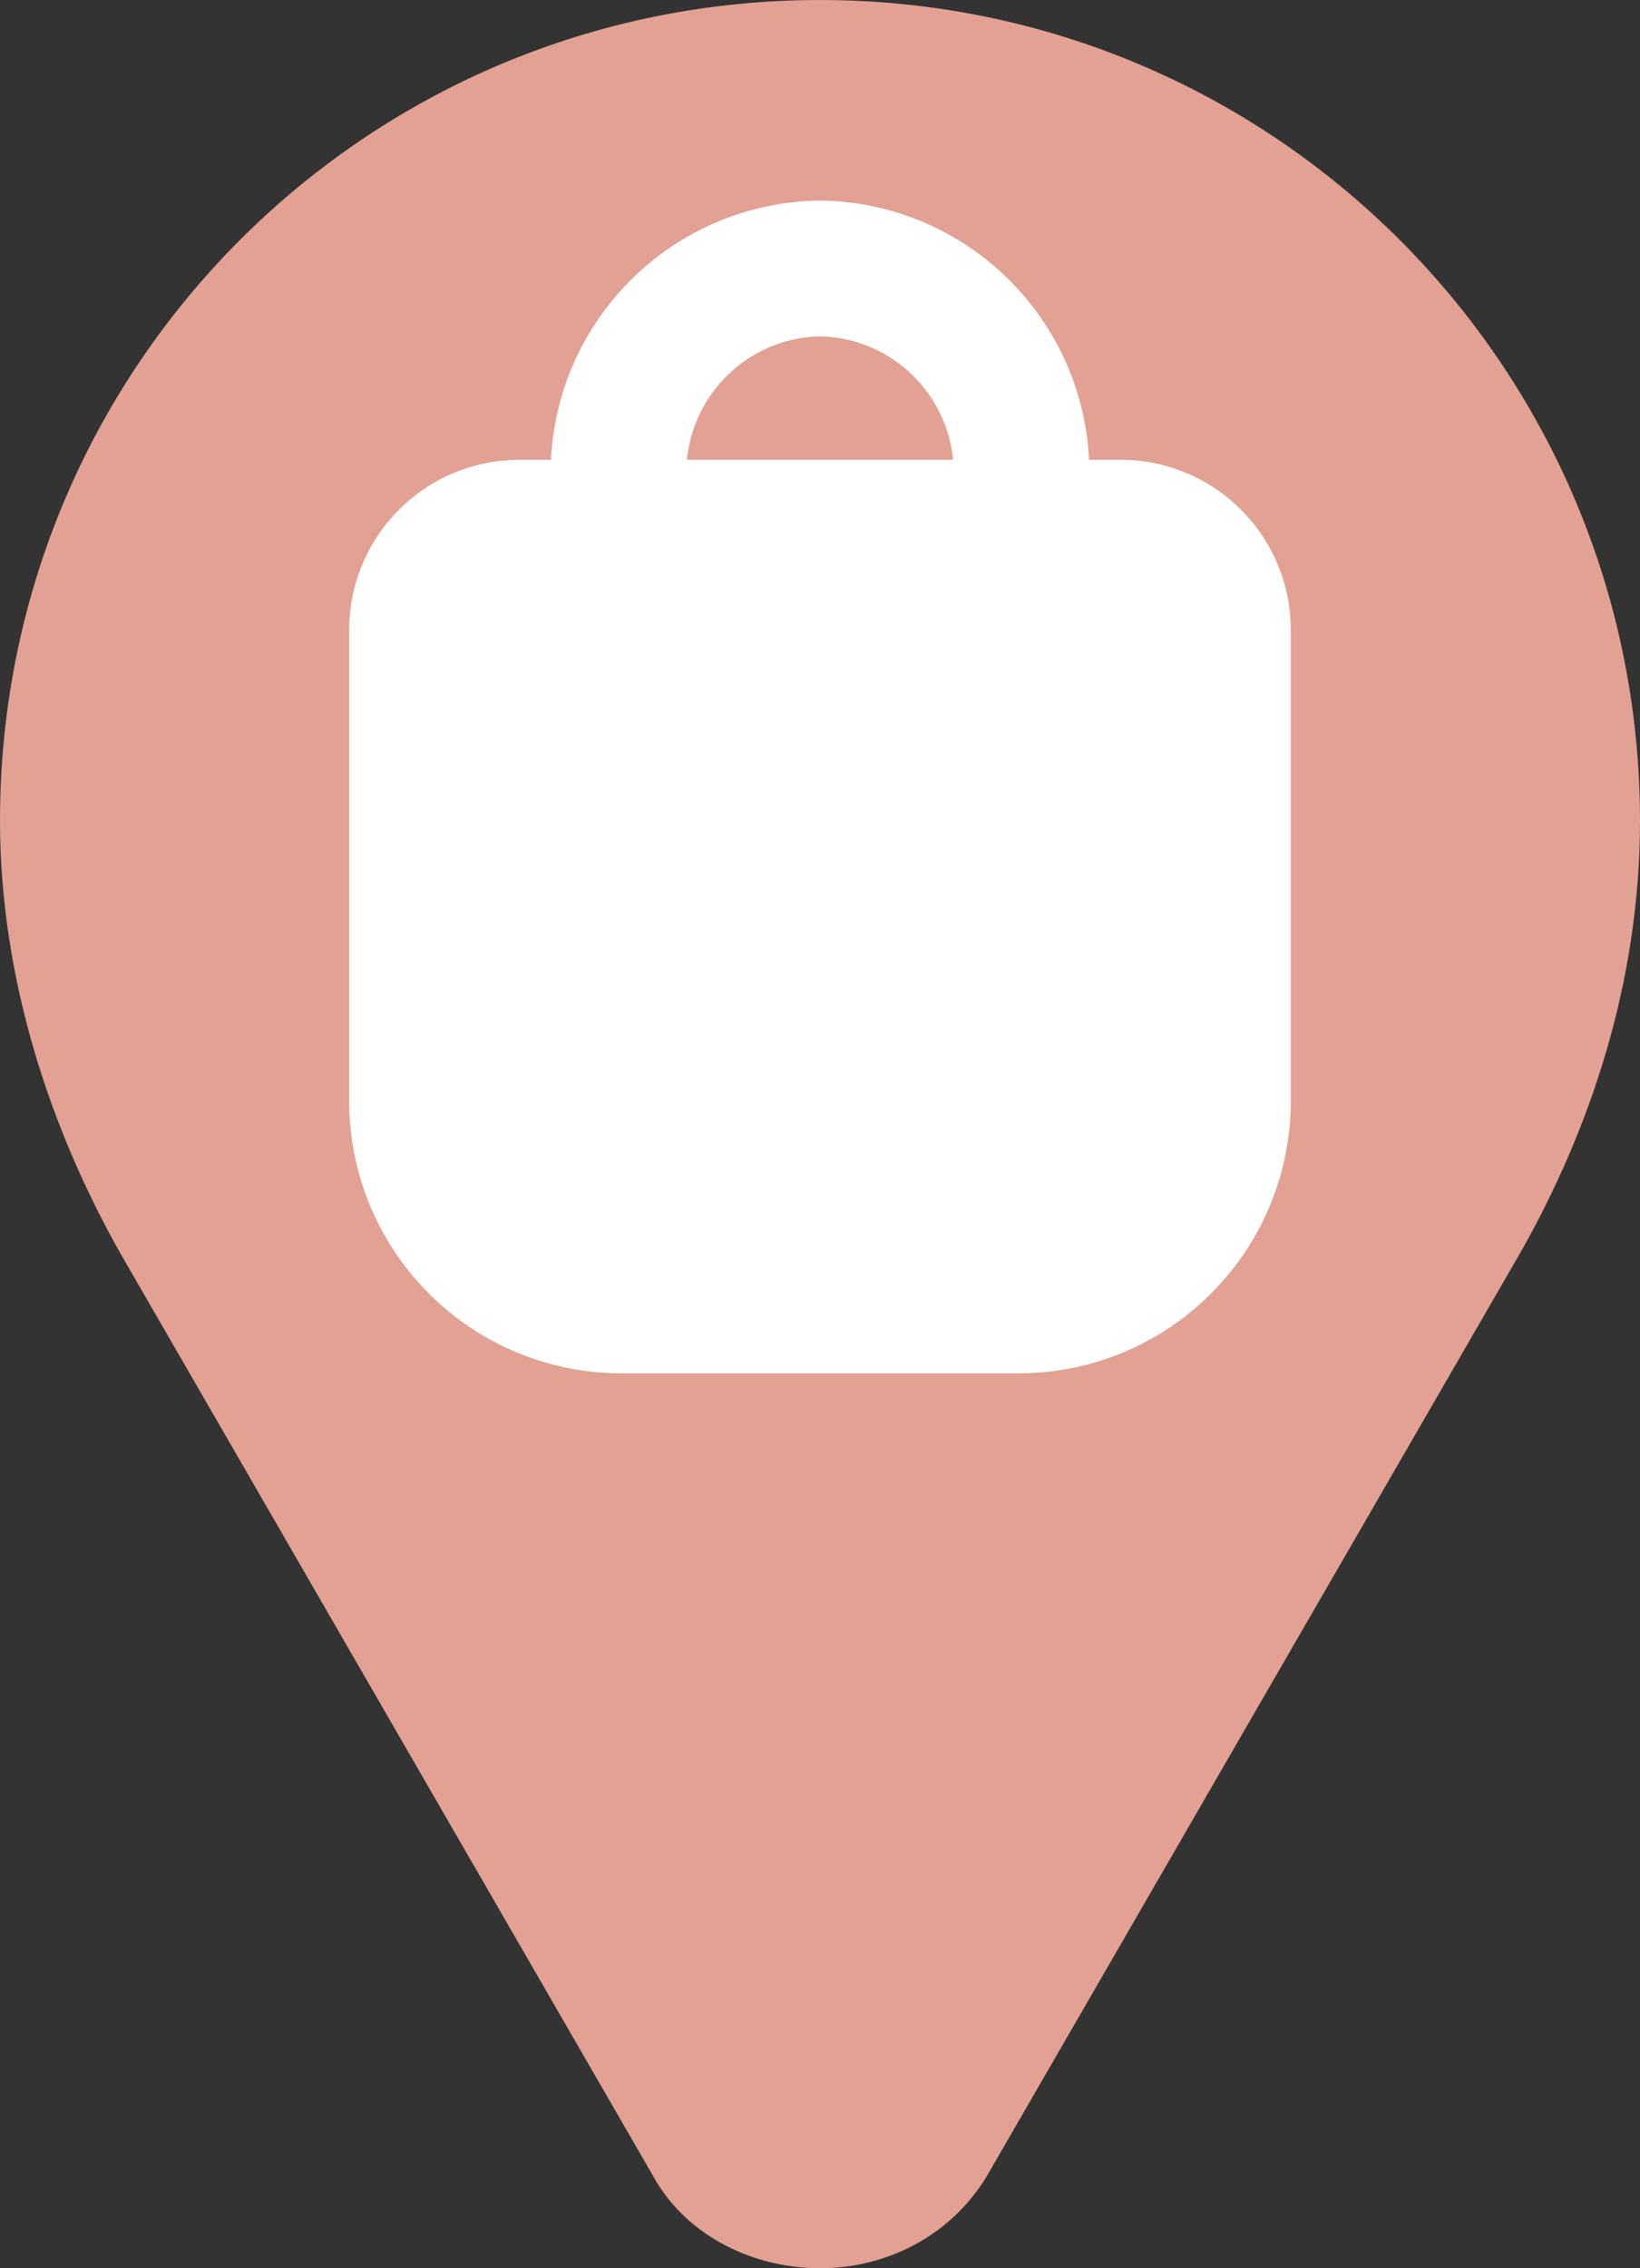
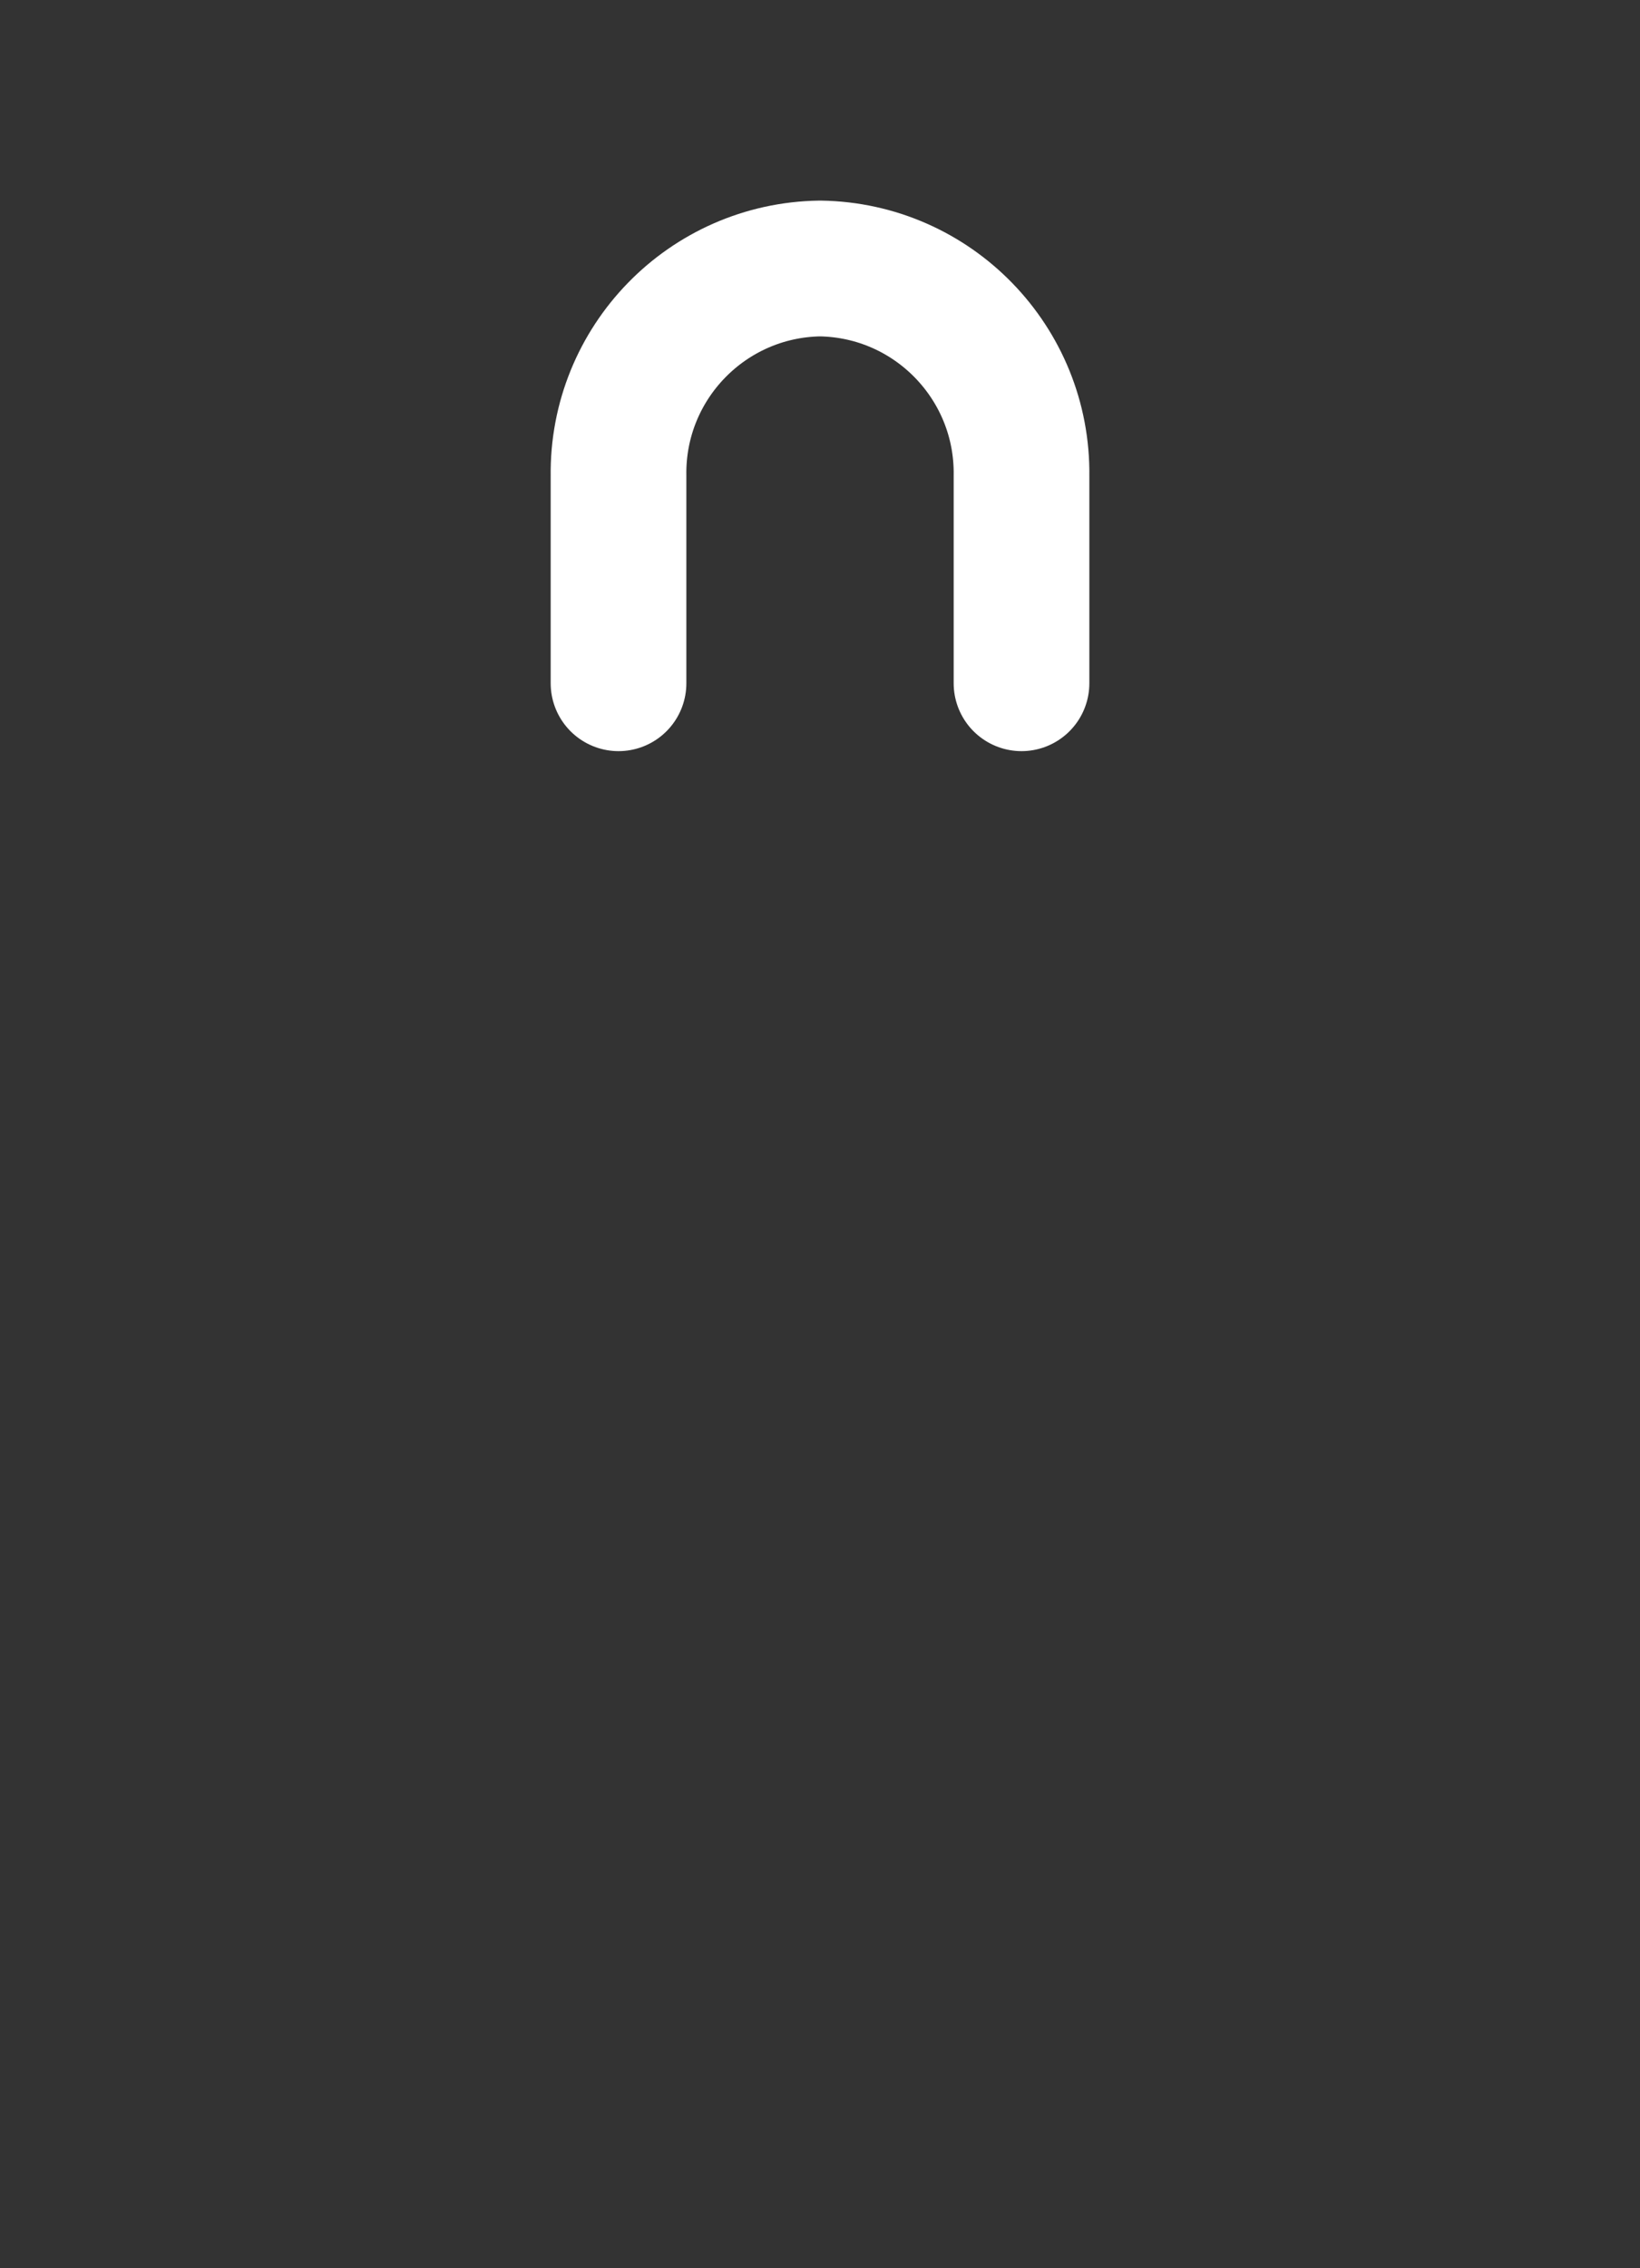
<svg xmlns="http://www.w3.org/2000/svg" id="Capa_1" viewBox="0 0 580.2 801.93">
  <rect x="0" y="0" width="580.2" height="801.93" fill="#333333" stroke="none" />
  <defs>
    <style>
      .cls-1 {
        fill: none;
      }

      .cls-1, .cls-2 {
        stroke: #fff;
        stroke-linecap: round;
        stroke-linejoin: round;
        stroke-width: 48px;
      }

      .cls-2 {
        fill: #fff;
      }

      .cls-3 {
        fill: #e2a192;
        stroke: #e2a192;
        stroke-miterlimit: 7.75;
        stroke-width: 1.94px;
      }
    </style>
  </defs>
  <g id="SVGRepo_iconCarrier">
-     <path class="cls-3" d="M290.1.97h0C130.14.97.97,130.14.97,290.1c0,55.77,17.82,109.03,42.6,152.79l188.43,326.12c11.81,21.3,35.63,31.95,58.1,31.95s45.12-10.65,58.1-31.95l188.43-325.92c24.98-43.77,42.6-96.06,42.6-152.8C579.23,130.33,450.06.97,290.1.97Z" />
-   </g>
-   <path class="cls-2" d="M147.53,223.23c-.27-19.96,15.68-36.37,35.64-36.66h213.85c19.96.29,35.92,16.7,35.64,36.66v164.97c.55,39.93-31.36,72.75-71.28,73.32h-142.57c-39.93-.57-71.84-33.39-71.28-73.32v-164.97Z" />
+     </g>
  <path class="cls-1" d="M361.39,241.56v-73.32c.55-39.93-31.36-72.75-71.28-73.32-39.93.57-71.84,33.39-71.29,73.32v73.32" />
</svg>